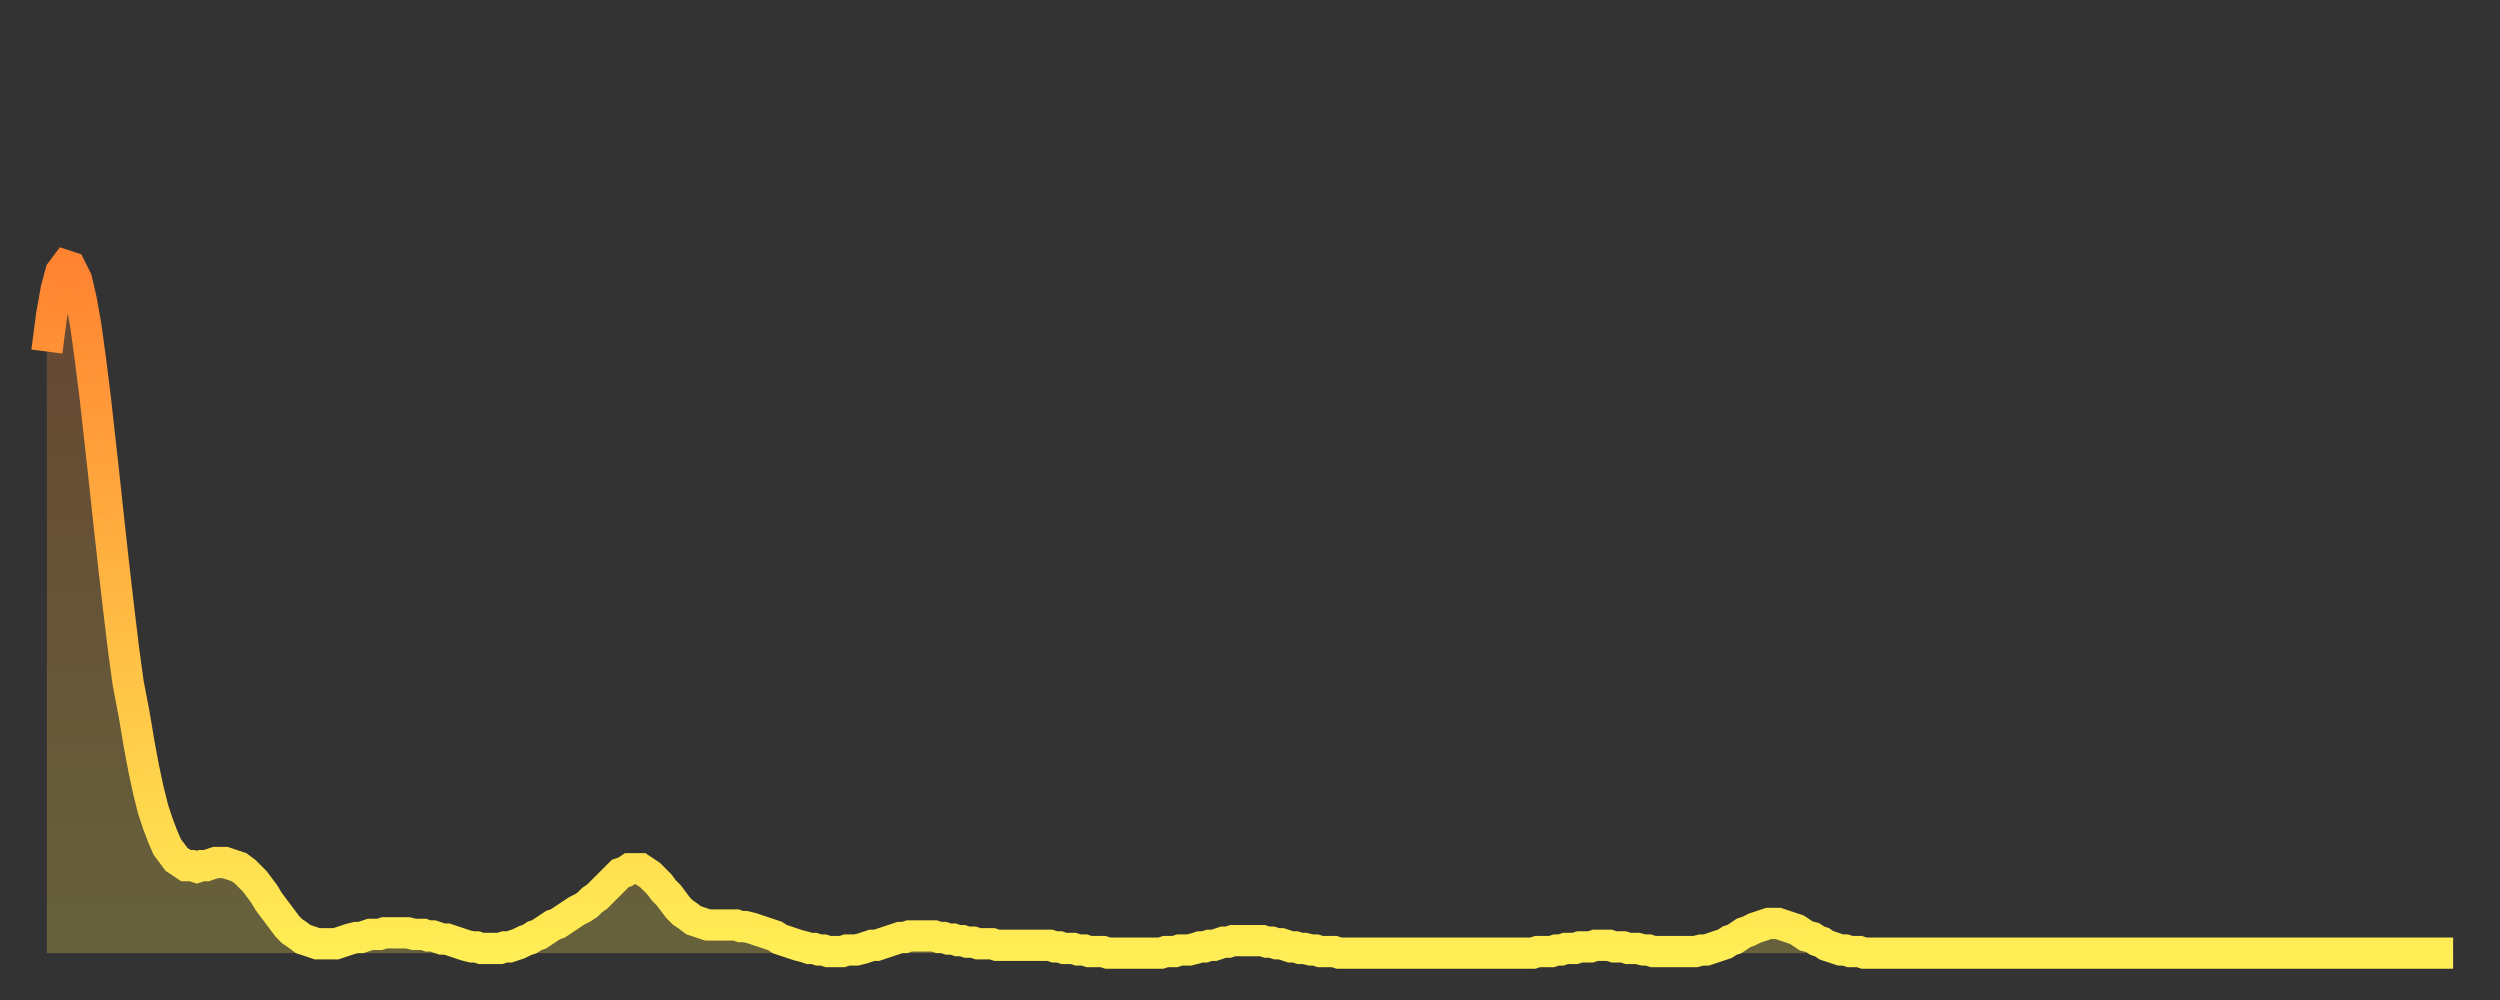
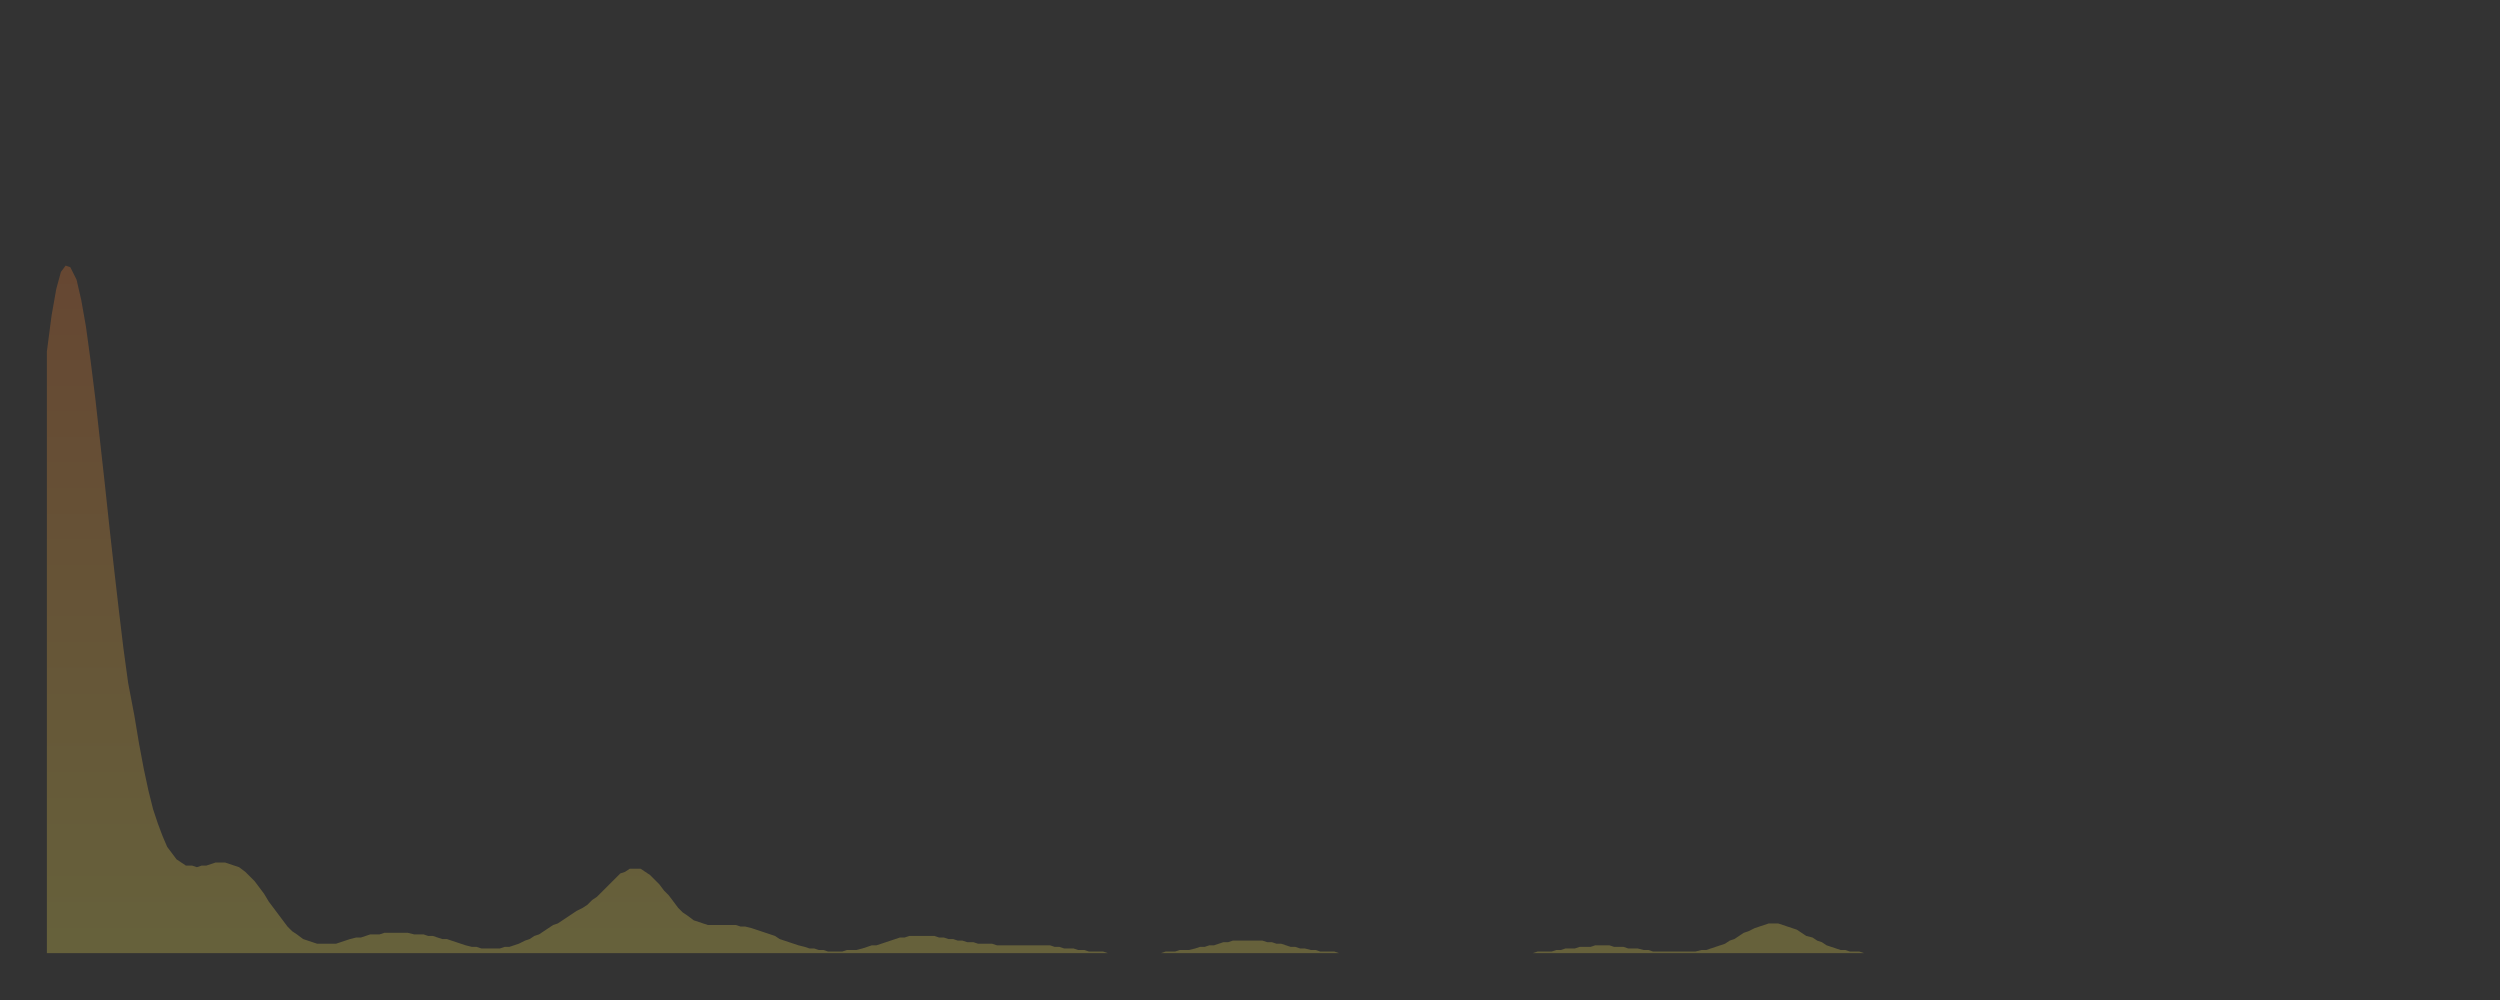
<svg xmlns="http://www.w3.org/2000/svg" baseProfile="full" height="64" version="1.1" width="160">
  <rect width="100%" height="100%" fill="#333333" stroke="none" />
  <defs>
    <linearGradient id="id1638396" x1="0" x2="0" y1="0" y2="1">
      <stop offset="0%" stop-color="#ff8331" />
      <stop offset="50%" stop-color="#ffb943" />
      <stop offset="100%" stop-color="#ffee55" />
    </linearGradient>
  </defs>
  <g transform="translate(3,3)">
    <g>
-       <path d="M 0.0 19.5 0.3 17.2 0.6 15.5 0.9 14.4 1.2 14.0 1.5 14.1 1.9 14.9 2.2 16.2 2.5 17.9 2.8 20.1 3.1 22.5 3.4 25.2 3.7 27.9 4.0 30.7 4.3 33.4 4.6 36.0 4.9 38.5 5.2 40.7 5.6 42.8 5.9 44.6 6.2 46.2 6.5 47.6 6.8 48.8 7.1 49.7 7.4 50.5 7.7 51.2 8.0 51.6 8.3 52.0 8.6 52.2 8.9 52.4 9.3 52.4 9.6 52.5 9.9 52.4 10.2 52.4 10.5 52.3 10.8 52.2 11.1 52.2 11.4 52.2 11.7 52.3 12.0 52.4 12.3 52.5 12.7 52.8 13.0 53.1 13.3 53.4 13.6 53.8 13.9 54.2 14.2 54.7 14.5 55.1 14.8 55.5 15.1 55.9 15.4 56.3 15.7 56.6 16.0 56.8 16.4 57.1 16.7 57.2 17.0 57.3 17.3 57.4 17.6 57.4 17.9 57.4 18.2 57.4 18.5 57.4 18.8 57.3 19.1 57.2 19.4 57.1 19.8 57.0 20.1 57.0 20.4 56.9 20.7 56.8 21.0 56.8 21.3 56.8 21.6 56.7 21.9 56.7 22.2 56.7 22.5 56.7 22.8 56.7 23.1 56.7 23.5 56.8 23.8 56.8 24.1 56.8 24.4 56.9 24.7 56.9 25.0 57.0 25.3 57.1 25.6 57.1 25.9 57.2 26.2 57.3 26.5 57.4 26.8 57.5 27.2 57.6 27.5 57.6 27.8 57.7 28.1 57.7 28.4 57.7 28.7 57.7 29.0 57.7 29.3 57.6 29.6 57.6 29.9 57.5 30.2 57.4 30.6 57.2 30.9 57.1 31.2 56.9 31.5 56.8 31.8 56.6 32.1 56.4 32.4 56.2 32.7 56.1 33.0 55.9 33.3 55.7 33.6 55.5 33.9 55.3 34.3 55.1 34.6 54.9 34.9 54.6 35.2 54.4 35.5 54.1 35.8 53.8 36.1 53.5 36.4 53.2 36.7 52.9 37.0 52.8 37.3 52.6 37.7 52.6 38.0 52.6 38.3 52.8 38.6 53.0 38.9 53.3 39.2 53.6 39.5 54.0 39.8 54.3 40.1 54.7 40.4 55.1 40.7 55.4 41.0 55.6 41.4 55.9 41.7 56.0 42.0 56.1 42.3 56.2 42.6 56.2 42.9 56.2 43.2 56.2 43.5 56.2 43.8 56.2 44.1 56.2 44.4 56.3 44.7 56.3 45.1 56.4 45.4 56.5 45.7 56.6 46.0 56.7 46.3 56.8 46.6 56.9 46.9 57.1 47.2 57.2 47.5 57.3 47.8 57.4 48.1 57.5 48.5 57.6 48.8 57.7 49.1 57.7 49.4 57.8 49.7 57.8 50.0 57.9 50.3 57.9 50.6 57.9 50.9 57.9 51.2 57.8 51.5 57.8 51.8 57.8 52.2 57.7 52.5 57.6 52.8 57.5 53.1 57.5 53.4 57.4 53.7 57.3 54.0 57.2 54.3 57.1 54.6 57.0 54.9 57.0 55.2 56.9 55.6 56.9 55.9 56.9 56.2 56.9 56.5 56.9 56.8 56.9 57.1 57.0 57.4 57.0 57.7 57.1 58.0 57.1 58.3 57.2 58.6 57.2 58.9 57.3 59.3 57.3 59.6 57.4 59.9 57.4 60.2 57.4 60.5 57.4 60.8 57.5 61.1 57.5 61.4 57.5 61.7 57.5 62.0 57.5 62.3 57.5 62.6 57.5 63.0 57.5 63.3 57.5 63.6 57.5 63.9 57.5 64.2 57.5 64.5 57.6 64.8 57.6 65.1 57.7 65.4 57.7 65.7 57.7 66.0 57.8 66.4 57.8 66.7 57.9 67.0 57.9 67.3 57.9 67.6 57.9 67.9 58.0 68.2 58.0 68.5 58.0 68.8 58.0 69.1 58.0 69.4 58.0 69.7 58.0 70.1 58.0 70.4 58.0 70.7 58.0 71.0 58.0 71.3 58.0 71.6 57.9 71.9 57.9 72.2 57.9 72.5 57.8 72.8 57.8 73.1 57.8 73.5 57.7 73.8 57.6 74.1 57.6 74.4 57.5 74.7 57.5 75.0 57.4 75.3 57.3 75.6 57.3 75.9 57.2 76.2 57.2 76.5 57.2 76.8 57.2 77.2 57.2 77.5 57.2 77.8 57.2 78.1 57.3 78.4 57.3 78.7 57.4 79.0 57.4 79.3 57.5 79.6 57.6 79.9 57.6 80.2 57.7 80.5 57.7 80.9 57.8 81.2 57.8 81.5 57.9 81.8 57.9 82.1 57.9 82.4 57.9 82.7 58.0 83.0 58.0 83.3 58.0 83.6 58.0 83.9 58.0 84.3 58.0 84.6 58.0 84.9 58.0 85.2 58.0 85.5 58.0 85.8 58.0 86.1 58.0 86.4 58.0 86.7 58.0 87.0 58.0 87.3 58.0 87.6 58.0 88.0 58.0 88.3 58.0 88.6 58.0 88.9 58.0 89.2 58.0 89.5 58.0 89.8 58.0 90.1 58.0 90.4 58.0 90.7 58.0 91.0 58.0 91.4 58.0 91.7 58.0 92.0 58.0 92.3 58.0 92.6 58.0 92.9 58.0 93.2 58.0 93.5 58.0 93.8 58.0 94.1 58.0 94.4 58.0 94.7 58.0 95.1 58.0 95.4 57.9 95.7 57.9 96.0 57.9 96.3 57.9 96.6 57.8 96.9 57.8 97.2 57.7 97.5 57.7 97.8 57.7 98.1 57.6 98.4 57.6 98.8 57.6 99.1 57.5 99.4 57.5 99.7 57.5 100.0 57.5 100.3 57.6 100.6 57.6 100.9 57.6 101.2 57.7 101.5 57.7 101.8 57.7 102.2 57.8 102.5 57.8 102.8 57.9 103.1 57.9 103.4 57.9 103.7 57.9 104.0 57.9 104.3 57.9 104.6 57.9 104.9 57.9 105.2 57.9 105.5 57.9 105.9 57.8 106.2 57.8 106.5 57.7 106.8 57.6 107.1 57.5 107.4 57.4 107.7 57.2 108.0 57.1 108.3 56.9 108.6 56.7 108.9 56.6 109.3 56.4 109.6 56.3 109.9 56.2 110.2 56.1 110.5 56.1 110.8 56.1 111.1 56.2 111.4 56.3 111.7 56.4 112.0 56.5 112.3 56.7 112.6 56.9 113.0 57.0 113.3 57.2 113.6 57.3 113.9 57.5 114.2 57.6 114.5 57.7 114.8 57.8 115.1 57.8 115.4 57.9 115.7 57.9 116.0 57.9 116.3 58.0 116.7 58.0 117.0 58.0 117.3 58.0 117.6 58.0 117.9 58.0 118.2 58.0 118.5 58.0 118.8 58.0 119.1 58.0 119.4 58.0 119.7 58.0 120.1 58.0 120.4 58.0 120.7 58.0 121.0 58.0 121.3 58.0 121.6 58.0 121.9 58.0 122.2 58.0 122.5 58.0 122.8 58.0 123.1 58.0 123.4 58.0 123.8 58.0 124.1 58.0 124.4 58.0 124.7 58.0 125.0 58.0 125.3 58.0 125.6 58.0 125.9 58.0 126.2 58.0 126.5 58.0 126.8 58.0 127.2 58.0 127.5 58.0 127.8 58.0 128.1 58.0 128.4 58.0 128.7 58.0 129.0 58.0 129.3 58.0 129.6 58.0 129.9 58.0 130.2 58.0 130.5 58.0 130.9 58.0 131.2 58.0 131.5 58.0 131.8 58.0 132.1 58.0 132.4 58.0 132.7 58.0 133.0 58.0 133.3 58.0 133.6 58.0 133.9 58.0 134.2 58.0 134.6 58.0 134.9 58.0 135.2 58.0 135.5 58.0 135.8 58.0 136.1 58.0 136.4 58.0 136.7 58.0 137.0 58.0 137.3 58.0 137.6 58.0 138.0 58.0 138.3 58.0 138.6 58.0 138.9 58.0 139.2 58.0 139.5 58.0 139.8 58.0 140.1 58.0 140.4 58.0 140.7 58.0 141.0 58.0 141.3 58.0 141.7 58.0 142.0 58.0 142.3 58.0 142.6 58.0 142.9 58.0 143.2 58.0 143.5 58.0 143.8 58.0 144.1 58.0 144.4 58.0 144.7 58.0 145.1 58.0 145.4 58.0 145.7 58.0 146.0 58.0 146.3 58.0 146.6 58.0 146.9 58.0 147.2 58.0 147.5 58.0 147.8 58.0 148.1 58.0 148.4 58.0 148.8 58.0 149.1 58.0 149.4 58.0 149.7 58.0 150.0 58.0 150.3 58.0 150.6 58.0 150.9 58.0 151.2 58.0 151.5 58.0 151.8 58.0 152.1 58.0 152.5 58.0 152.8 58.0 153.1 58.0 153.4 58.0 153.7 58.0 154.0 58.0" fill="none" id="graph-curve" opacity="1" stroke="url(#id1638396)" stroke-width="2" />
      <path d="M 0 58 L 0.0 19.5 0.3 17.2 0.6 15.5 0.9 14.4 1.2 14.0 1.5 14.1 1.9 14.9 2.2 16.2 2.5 17.9 2.8 20.1 3.1 22.5 3.4 25.2 3.7 27.9 4.0 30.7 4.3 33.4 4.6 36.0 4.9 38.5 5.2 40.7 5.6 42.8 5.9 44.6 6.2 46.2 6.5 47.6 6.8 48.8 7.1 49.7 7.4 50.5 7.7 51.2 8.0 51.6 8.3 52.0 8.6 52.2 8.9 52.4 9.3 52.4 9.6 52.5 9.9 52.4 10.2 52.4 10.5 52.3 10.8 52.2 11.1 52.2 11.4 52.2 11.7 52.3 12.0 52.4 12.3 52.5 12.7 52.8 13.0 53.1 13.3 53.4 13.6 53.8 13.9 54.2 14.2 54.7 14.5 55.1 14.8 55.5 15.1 55.9 15.4 56.3 15.7 56.6 16.0 56.8 16.4 57.1 16.7 57.2 17.0 57.3 17.3 57.4 17.6 57.4 17.9 57.4 18.2 57.4 18.5 57.4 18.8 57.3 19.1 57.2 19.4 57.1 19.8 57.0 20.1 57.0 20.4 56.9 20.7 56.8 21.0 56.8 21.3 56.8 21.6 56.7 21.9 56.7 22.2 56.7 22.5 56.7 22.8 56.7 23.1 56.7 23.5 56.8 23.8 56.8 24.1 56.8 24.4 56.9 24.7 56.9 25.0 57.0 25.3 57.1 25.6 57.1 25.9 57.2 26.2 57.3 26.5 57.4 26.8 57.5 27.2 57.6 27.5 57.6 27.8 57.7 28.1 57.7 28.4 57.7 28.7 57.7 29.0 57.7 29.3 57.6 29.6 57.6 29.9 57.5 30.2 57.4 30.6 57.2 30.9 57.1 31.2 56.9 31.5 56.8 31.8 56.6 32.1 56.4 32.4 56.2 32.7 56.1 33.0 55.9 33.3 55.7 33.6 55.5 33.9 55.3 34.3 55.1 34.6 54.9 34.9 54.6 35.2 54.4 35.5 54.1 35.8 53.8 36.1 53.5 36.4 53.2 36.7 52.9 37.0 52.8 37.3 52.6 37.7 52.6 38.0 52.6 38.3 52.8 38.6 53.0 38.9 53.3 39.2 53.6 39.5 54.0 39.8 54.3 40.1 54.7 40.4 55.1 40.7 55.4 41.0 55.6 41.4 55.9 41.7 56.0 42.0 56.1 42.3 56.2 42.6 56.2 42.9 56.2 43.2 56.2 43.5 56.2 43.8 56.2 44.1 56.2 44.4 56.3 44.7 56.3 45.1 56.4 45.4 56.5 45.7 56.6 46.0 56.7 46.3 56.8 46.6 56.9 46.9 57.1 47.2 57.2 47.5 57.3 47.8 57.4 48.1 57.5 48.5 57.6 48.8 57.7 49.1 57.7 49.4 57.8 49.7 57.8 50.0 57.9 50.3 57.9 50.6 57.9 50.9 57.9 51.2 57.8 51.5 57.8 51.8 57.8 52.2 57.7 52.5 57.6 52.8 57.5 53.1 57.5 53.4 57.4 53.7 57.3 54.0 57.2 54.3 57.1 54.6 57.0 54.9 57.0 55.2 56.9 55.6 56.9 55.9 56.9 56.2 56.9 56.5 56.9 56.8 56.9 57.1 57.0 57.4 57.0 57.7 57.1 58.0 57.1 58.3 57.2 58.6 57.2 58.9 57.3 59.3 57.3 59.6 57.4 59.9 57.4 60.2 57.4 60.5 57.4 60.8 57.5 61.1 57.5 61.4 57.5 61.7 57.5 62.0 57.5 62.3 57.5 62.6 57.5 63.0 57.5 63.3 57.5 63.6 57.5 63.9 57.5 64.2 57.5 64.5 57.6 64.8 57.6 65.1 57.7 65.4 57.7 65.7 57.7 66.0 57.8 66.4 57.8 66.7 57.9 67.0 57.9 67.3 57.9 67.6 57.9 67.9 58.0 68.2 58.0 68.5 58.0 68.8 58.0 69.1 58.0 69.4 58.0 69.7 58.0 70.1 58.0 70.4 58.0 70.7 58.0 71.0 58.0 71.3 58.0 71.6 57.9 71.9 57.9 72.2 57.9 72.5 57.8 72.8 57.8 73.1 57.8 73.5 57.7 73.8 57.6 74.1 57.6 74.4 57.5 74.7 57.5 75.0 57.4 75.3 57.3 75.6 57.3 75.9 57.2 76.2 57.2 76.5 57.2 76.8 57.2 77.2 57.2 77.5 57.2 77.8 57.2 78.1 57.3 78.4 57.3 78.7 57.4 79.0 57.4 79.3 57.5 79.6 57.6 79.9 57.6 80.2 57.7 80.5 57.7 80.9 57.8 81.2 57.8 81.5 57.9 81.8 57.9 82.1 57.9 82.4 57.9 82.7 58.0 83.0 58.0 83.3 58.0 83.6 58.0 83.9 58.0 84.3 58.0 84.6 58.0 84.9 58.0 85.2 58.0 85.5 58.0 85.8 58.0 86.1 58.0 86.4 58.0 86.7 58.0 87.0 58.0 87.3 58.0 87.6 58.0 88.0 58.0 88.3 58.0 88.6 58.0 88.9 58.0 89.2 58.0 89.5 58.0 89.8 58.0 90.1 58.0 90.4 58.0 90.7 58.0 91.0 58.0 91.4 58.0 91.7 58.0 92.0 58.0 92.3 58.0 92.6 58.0 92.9 58.0 93.2 58.0 93.5 58.0 93.8 58.0 94.1 58.0 94.4 58.0 94.7 58.0 95.1 58.0 95.4 57.9 95.7 57.9 96.0 57.9 96.3 57.9 96.6 57.8 96.9 57.8 97.2 57.7 97.5 57.7 97.8 57.7 98.1 57.6 98.4 57.6 98.8 57.6 99.1 57.5 99.4 57.5 99.7 57.5 100.0 57.5 100.3 57.6 100.6 57.6 100.9 57.6 101.2 57.7 101.5 57.7 101.8 57.7 102.2 57.8 102.5 57.8 102.8 57.9 103.1 57.9 103.4 57.9 103.7 57.9 104.0 57.9 104.3 57.9 104.6 57.9 104.9 57.9 105.2 57.9 105.5 57.9 105.9 57.8 106.2 57.8 106.5 57.7 106.8 57.6 107.1 57.5 107.4 57.4 107.7 57.2 108.0 57.1 108.3 56.9 108.6 56.7 108.9 56.6 109.3 56.4 109.6 56.3 109.9 56.2 110.2 56.1 110.5 56.1 110.8 56.1 111.1 56.2 111.4 56.3 111.7 56.4 112.0 56.5 112.3 56.7 112.6 56.9 113.0 57.0 113.3 57.2 113.6 57.3 113.9 57.5 114.2 57.6 114.5 57.7 114.8 57.8 115.1 57.8 115.4 57.9 115.7 57.9 116.0 57.9 116.3 58.0 116.7 58.0 117.0 58.0 117.3 58.0 117.6 58.0 117.9 58.0 118.2 58.0 118.5 58.0 118.8 58.0 119.1 58.0 119.4 58.0 119.7 58.0 120.1 58.0 120.4 58.0 120.7 58.0 121.0 58.0 121.3 58.0 121.6 58.0 121.9 58.0 122.2 58.0 122.5 58.0 122.8 58.0 123.1 58.0 123.4 58.0 123.8 58.0 124.1 58.0 124.4 58.0 124.7 58.0 125.0 58.0 125.3 58.0 125.6 58.0 125.9 58.0 126.2 58.0 126.5 58.0 126.8 58.0 127.2 58.0 127.5 58.0 127.8 58.0 128.1 58.0 128.4 58.0 128.7 58.0 129.0 58.0 129.3 58.0 129.6 58.0 129.9 58.0 130.2 58.0 130.5 58.0 130.9 58.0 131.2 58.0 131.5 58.0 131.8 58.0 132.1 58.0 132.4 58.0 132.7 58.0 133.0 58.0 133.3 58.0 133.6 58.0 133.9 58.0 134.2 58.0 134.6 58.0 134.9 58.0 135.2 58.0 135.5 58.0 135.8 58.0 136.1 58.0 136.4 58.0 136.7 58.0 137.0 58.0 137.3 58.0 137.6 58.0 138.0 58.0 138.3 58.0 138.6 58.0 138.9 58.0 139.2 58.0 139.5 58.0 139.8 58.0 140.1 58.0 140.4 58.0 140.7 58.0 141.0 58.0 141.3 58.0 141.7 58.0 142.0 58.0 142.3 58.0 142.6 58.0 142.9 58.0 143.2 58.0 143.5 58.0 143.8 58.0 144.1 58.0 144.4 58.0 144.7 58.0 145.1 58.0 145.4 58.0 145.7 58.0 146.0 58.0 146.3 58.0 146.6 58.0 146.9 58.0 147.2 58.0 147.5 58.0 147.8 58.0 148.1 58.0 148.4 58.0 148.8 58.0 149.1 58.0 149.4 58.0 149.7 58.0 150.0 58.0 150.3 58.0 150.6 58.0 150.9 58.0 151.2 58.0 151.5 58.0 151.8 58.0 152.1 58.0 152.5 58.0 152.8 58.0 153.1 58.0 153.4 58.0 153.7 58.0 154.0 58.0 154 58" fill="url(#id1638396)" fill-opacity=".25" id="graph-shadow" />
    </g>
  </g>
</svg>